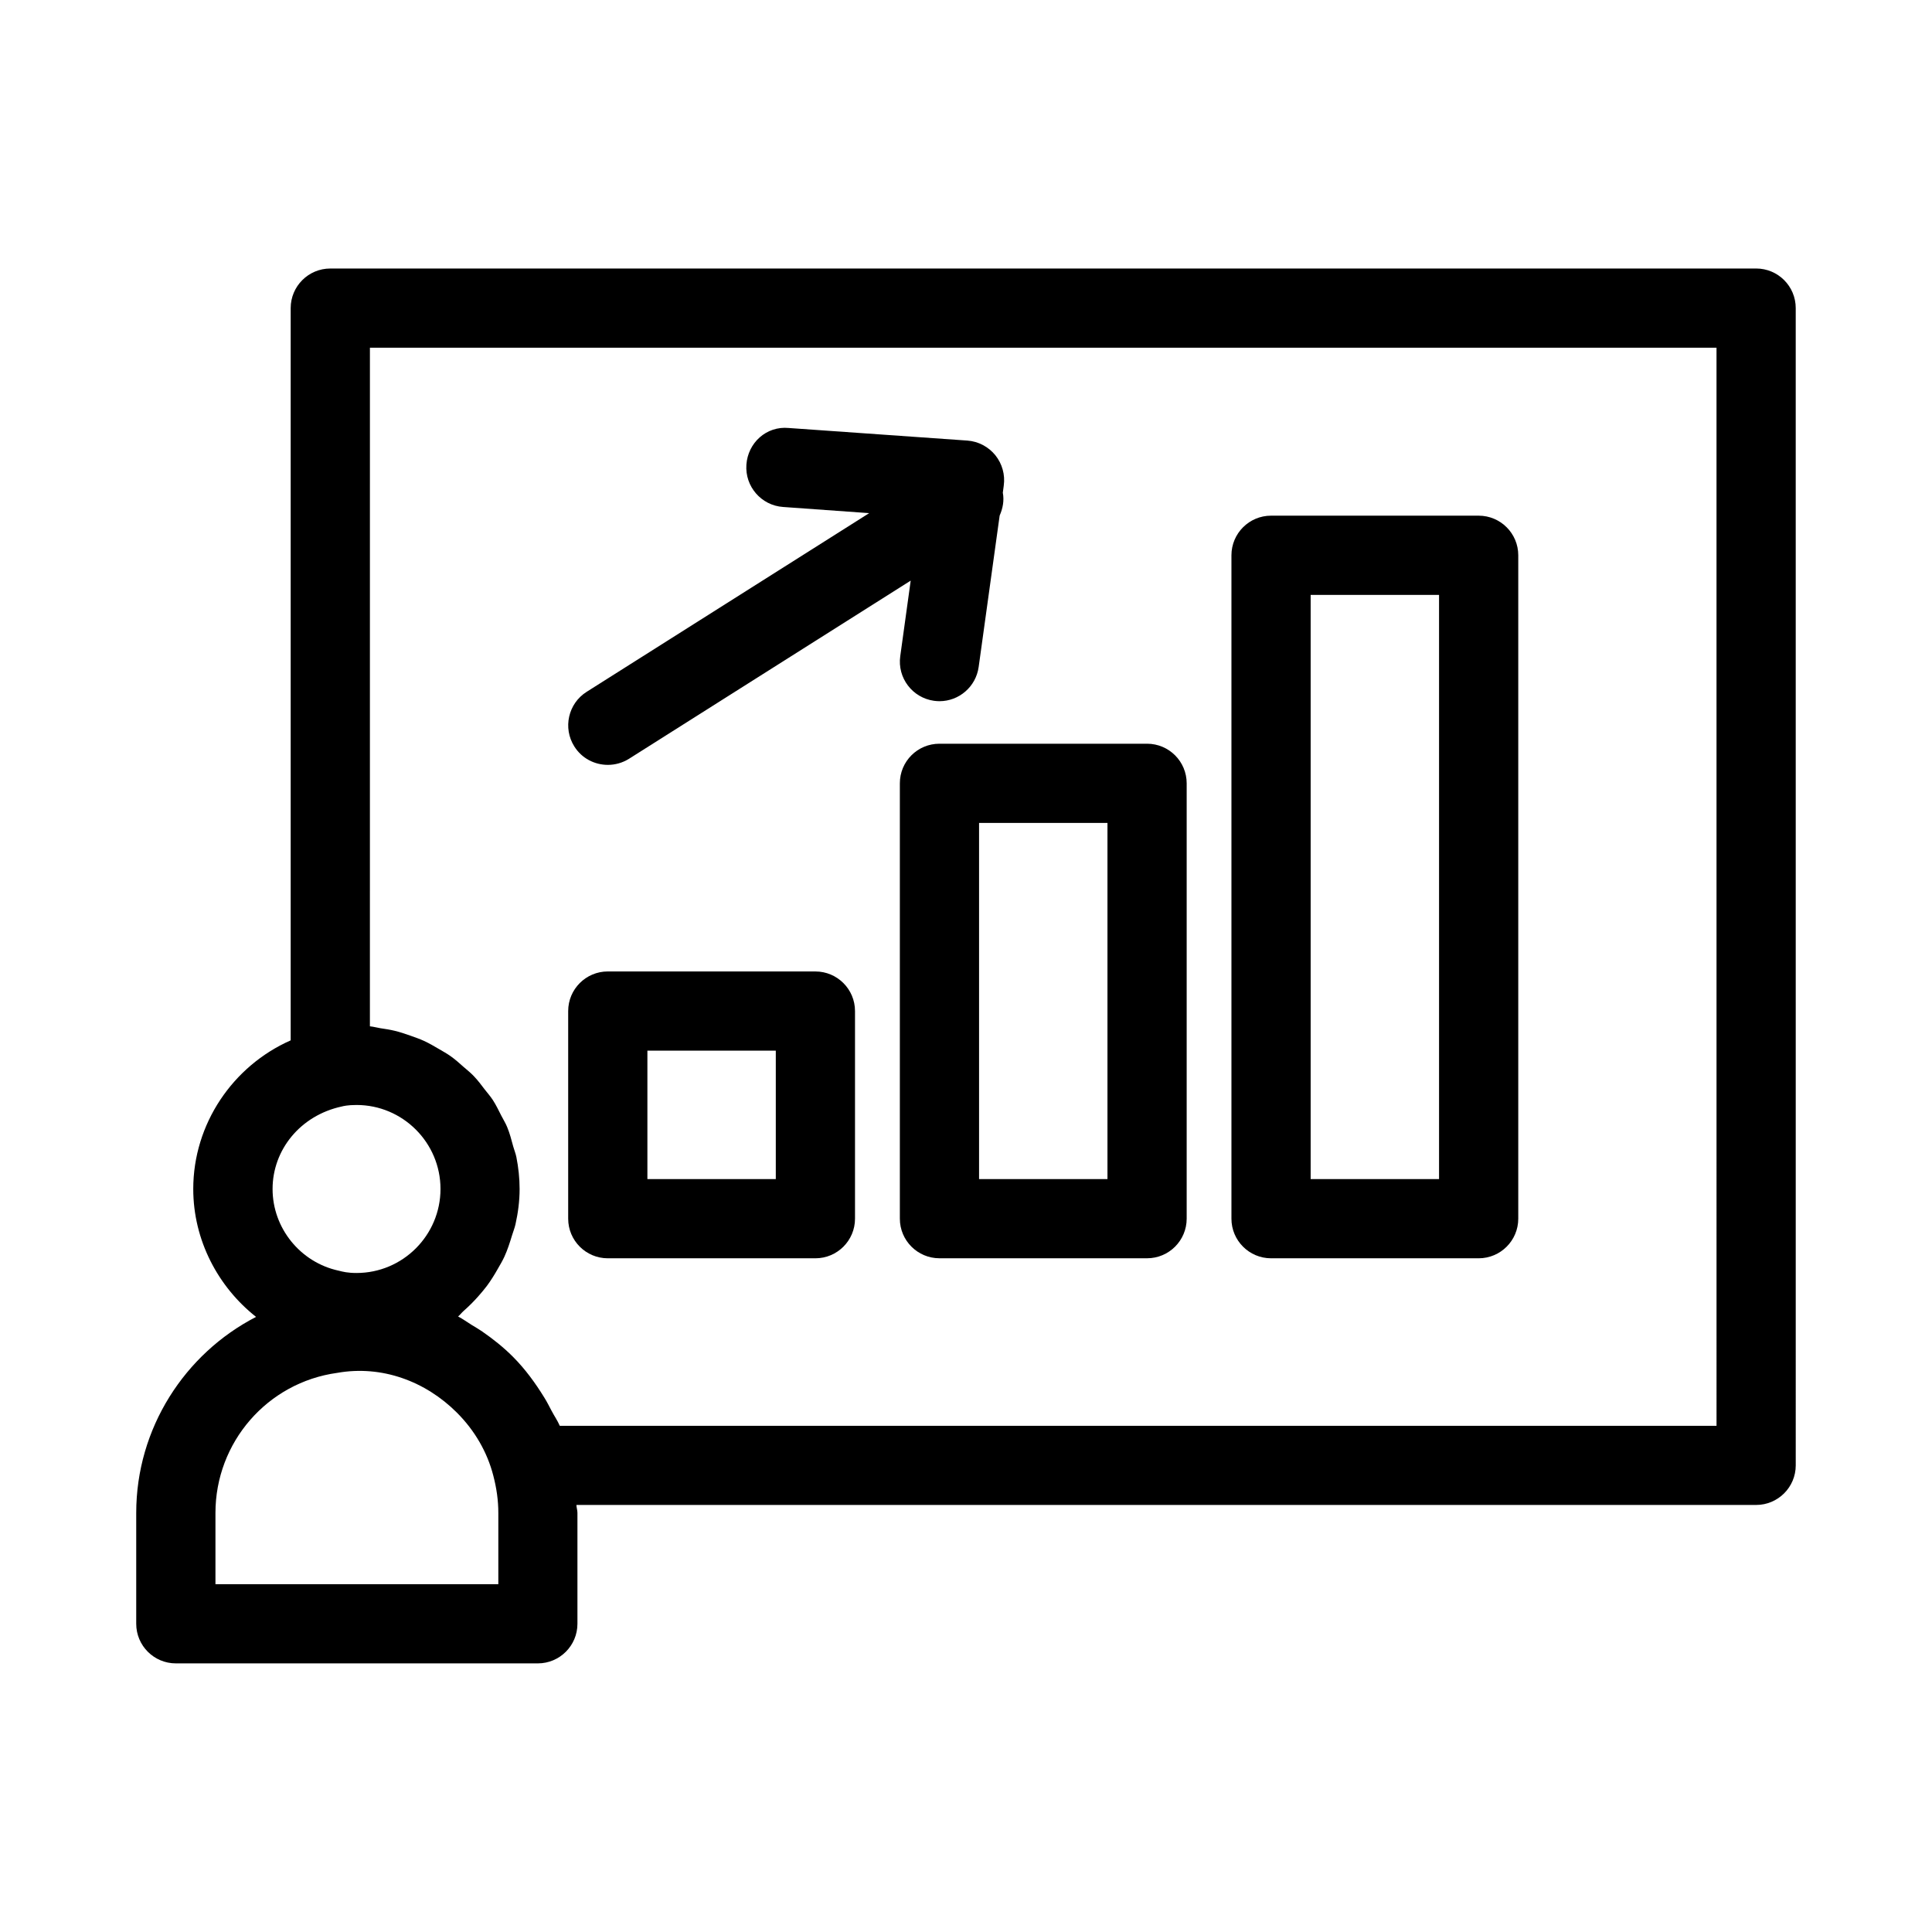
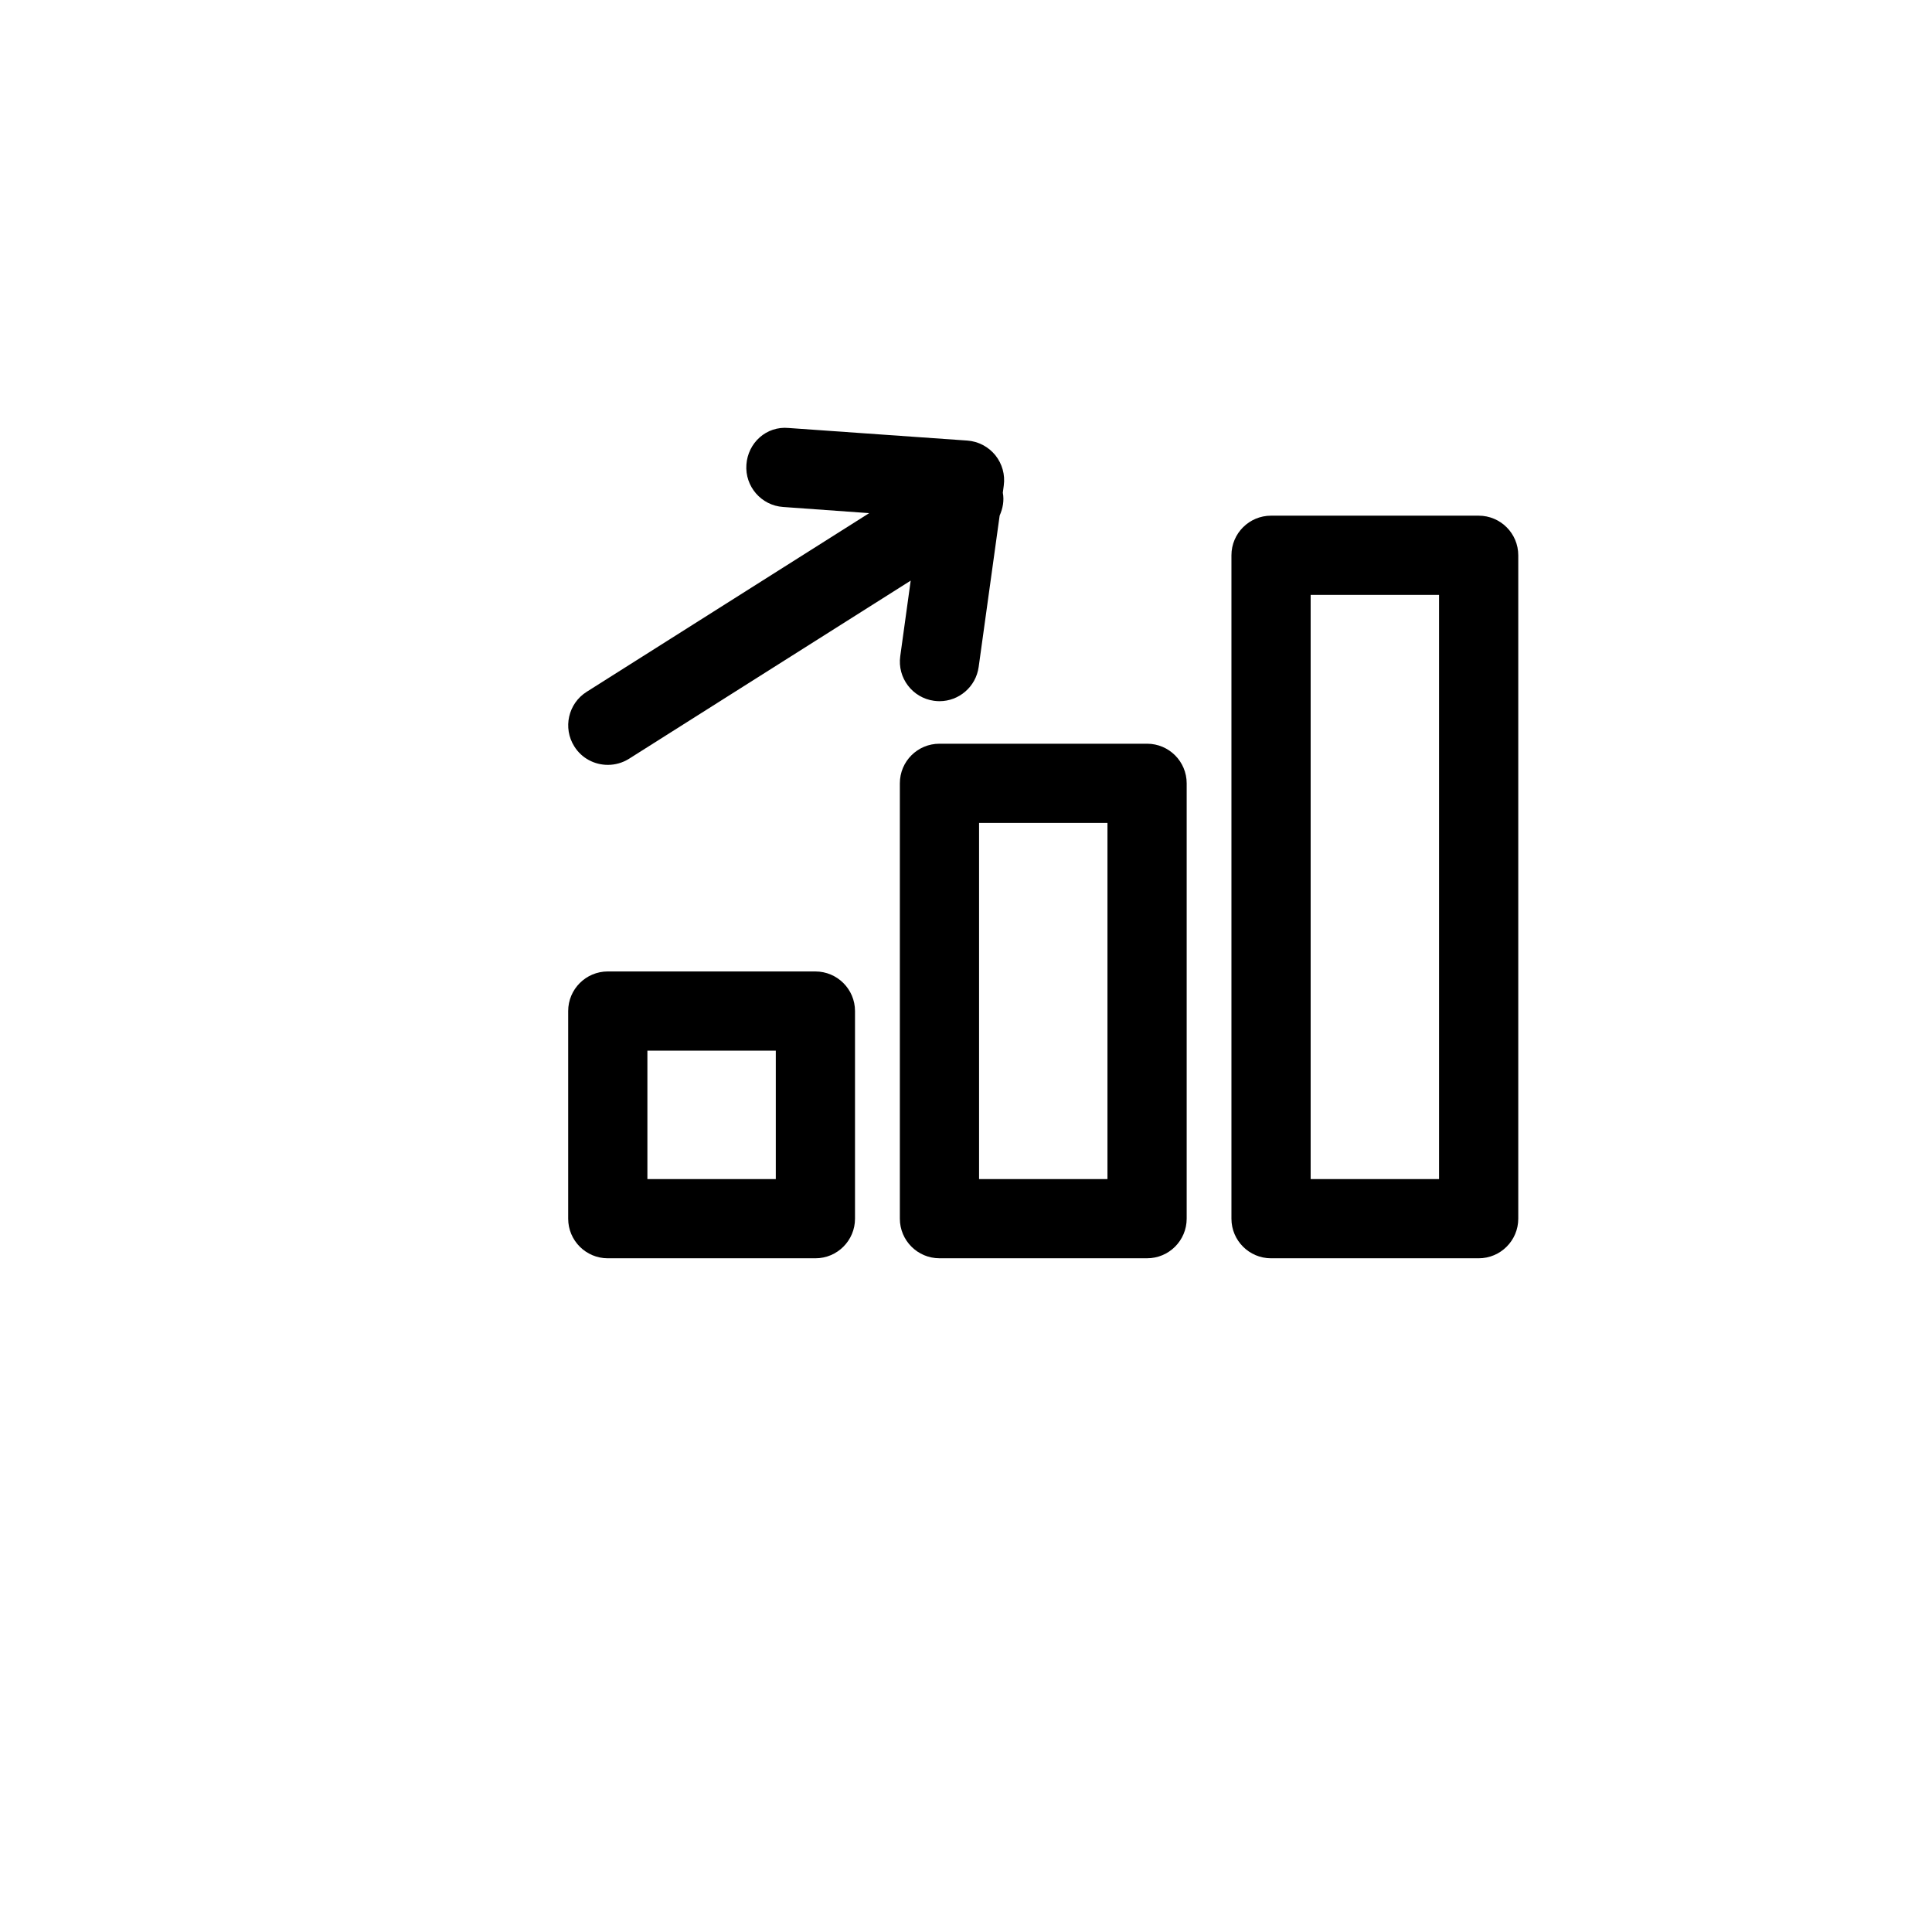
<svg xmlns="http://www.w3.org/2000/svg" fill="#000000" width="800px" height="800px" version="1.1" viewBox="144 144 512 512">
  <g>
    <path d="m480.84 477.46h55.02c5.793 0 10.496-4.703 10.496-10.496v-175.81c0-5.793-4.703-10.496-10.496-10.496h-55.02c-5.793 0-10.496 4.703-10.496 10.496v175.81c0 5.793 4.703 10.496 10.496 10.496zm10.496-175.81h34.027v154.82h-34.027z" />
    <path d="m382.47 351.59v115.37c0 5.793 4.703 10.496 10.496 10.496h55.02c5.793 0 10.496-4.703 10.496-10.496v-115.37c0-5.793-4.703-10.496-10.496-10.496h-55.02c-5.812 0-10.496 4.684-10.496 10.496zm20.992 10.496h34.027v94.379h-34.027z" />
    <path d="m305.07 477.46h55.02c5.793 0 10.496-4.703 10.496-10.496v-55.02c0-5.793-4.703-10.496-10.496-10.496l-55.02-0.004c-5.793 0-10.496 4.703-10.496 10.496v55.02c0 5.797 4.699 10.5 10.496 10.5zm10.496-55.023h34.027v34.027l-34.027 0.004z" />
-     <path d="m609.39 215.16h-377.86c-5.793 0-10.496 4.703-10.496 10.496v194.05c-15.344 6.781-25.82 22.148-25.82 39.383 0 13.602 6.59 25.969 16.648 33.902-18.914 9.742-31.762 29.535-31.762 51.934v29.391c0 5.793 4.703 10.496 10.496 10.496h95.934c5.793 0 10.496-4.703 10.496-10.496v-29.391c0-0.691-0.25-1.406-0.273-2.098h312.64c5.793 0 10.496-4.703 10.496-10.496l-0.004-306.68c0-5.816-4.703-10.496-10.496-10.496zm-374.81 222.07c0.316-0.082 1.492-0.398 3.906-0.398 12.258 0 22.25 9.992 22.25 22.25 0 12.281-9.992 22.273-22.25 22.273-2.371 0-3.652-0.336-4.723-0.609-10.16-2.184-17.527-11.273-17.527-21.645-0.004-10.367 7.344-19.5 18.344-21.871zm41.457 126.6h-74.941v-18.895c0-18.641 13.688-34.555 32.285-37.113 11.82-2.098 23.406 2.246 31.699 10.539 4.723 4.723 8.039 10.453 9.637 16.648 0.902 3.441 1.344 6.676 1.344 9.93v18.891zm322.86-41.98h-306.55c-0.609-1.406-1.492-2.664-2.203-4.031-0.609-1.156-1.176-2.289-1.867-3.402-2.394-3.883-5.082-7.598-8.375-10.895-2.5-2.5-5.246-4.68-8.102-6.656-0.902-0.629-1.848-1.156-2.793-1.742-1.195-0.734-2.352-1.594-3.609-2.246 0.547-0.441 0.945-1.008 1.469-1.469 1.363-1.195 2.625-2.457 3.82-3.801 0.82-0.922 1.594-1.848 2.332-2.812 1.09-1.469 2.035-3 2.938-4.598 0.586-1.027 1.195-2.035 1.699-3.129 0.84-1.828 1.449-3.738 2.035-5.668 0.293-0.988 0.691-1.93 0.922-2.961 0.672-3.023 1.09-6.129 1.09-9.34 0-2.898-0.316-5.731-0.859-8.48-0.188-0.945-0.566-1.828-0.82-2.75-0.484-1.762-0.922-3.527-1.617-5.184-0.418-1.051-1.027-1.973-1.531-2.981-0.734-1.426-1.406-2.875-2.289-4.219-0.652-0.988-1.426-1.867-2.164-2.812-0.898-1.195-1.824-2.414-2.871-3.508-0.84-0.883-1.785-1.637-2.707-2.434-1.113-0.988-2.203-1.973-3.422-2.832-1.008-0.715-2.078-1.301-3.148-1.93-1.281-0.754-2.539-1.492-3.906-2.121-1.133-0.523-2.309-0.922-3.484-1.344-1.426-0.504-2.832-0.988-4.324-1.344-1.219-0.293-2.477-0.484-3.738-0.672-0.945-0.148-1.828-0.418-2.793-0.504l0.004-179.84h356.86z" />
    <path d="m305.09 346.7c1.91 0 3.863-0.523 5.606-1.617l74.648-47.211-2.769 20.027c-0.797 5.731 3.211 11.02 8.941 11.82 0.484 0.062 0.965 0.105 1.449 0.105 5.164 0 9.656-3.801 10.391-9.07l5.562-40.117c0.84-1.91 1.238-3.988 0.84-6.066l0.25-1.891c0.398-2.875-0.418-5.773-2.227-8.039-1.828-2.246-4.512-3.672-7.41-3.883l-47.355-3.336c-5.941-0.566-10.812 3.945-11.211 9.719-0.418 5.773 3.945 10.812 9.719 11.211l22.82 1.637-74.879 47.355c-4.891 3.086-6.359 9.594-3.254 14.484 1.973 3.148 5.371 4.871 8.879 4.871z" />
  </g>
</svg>